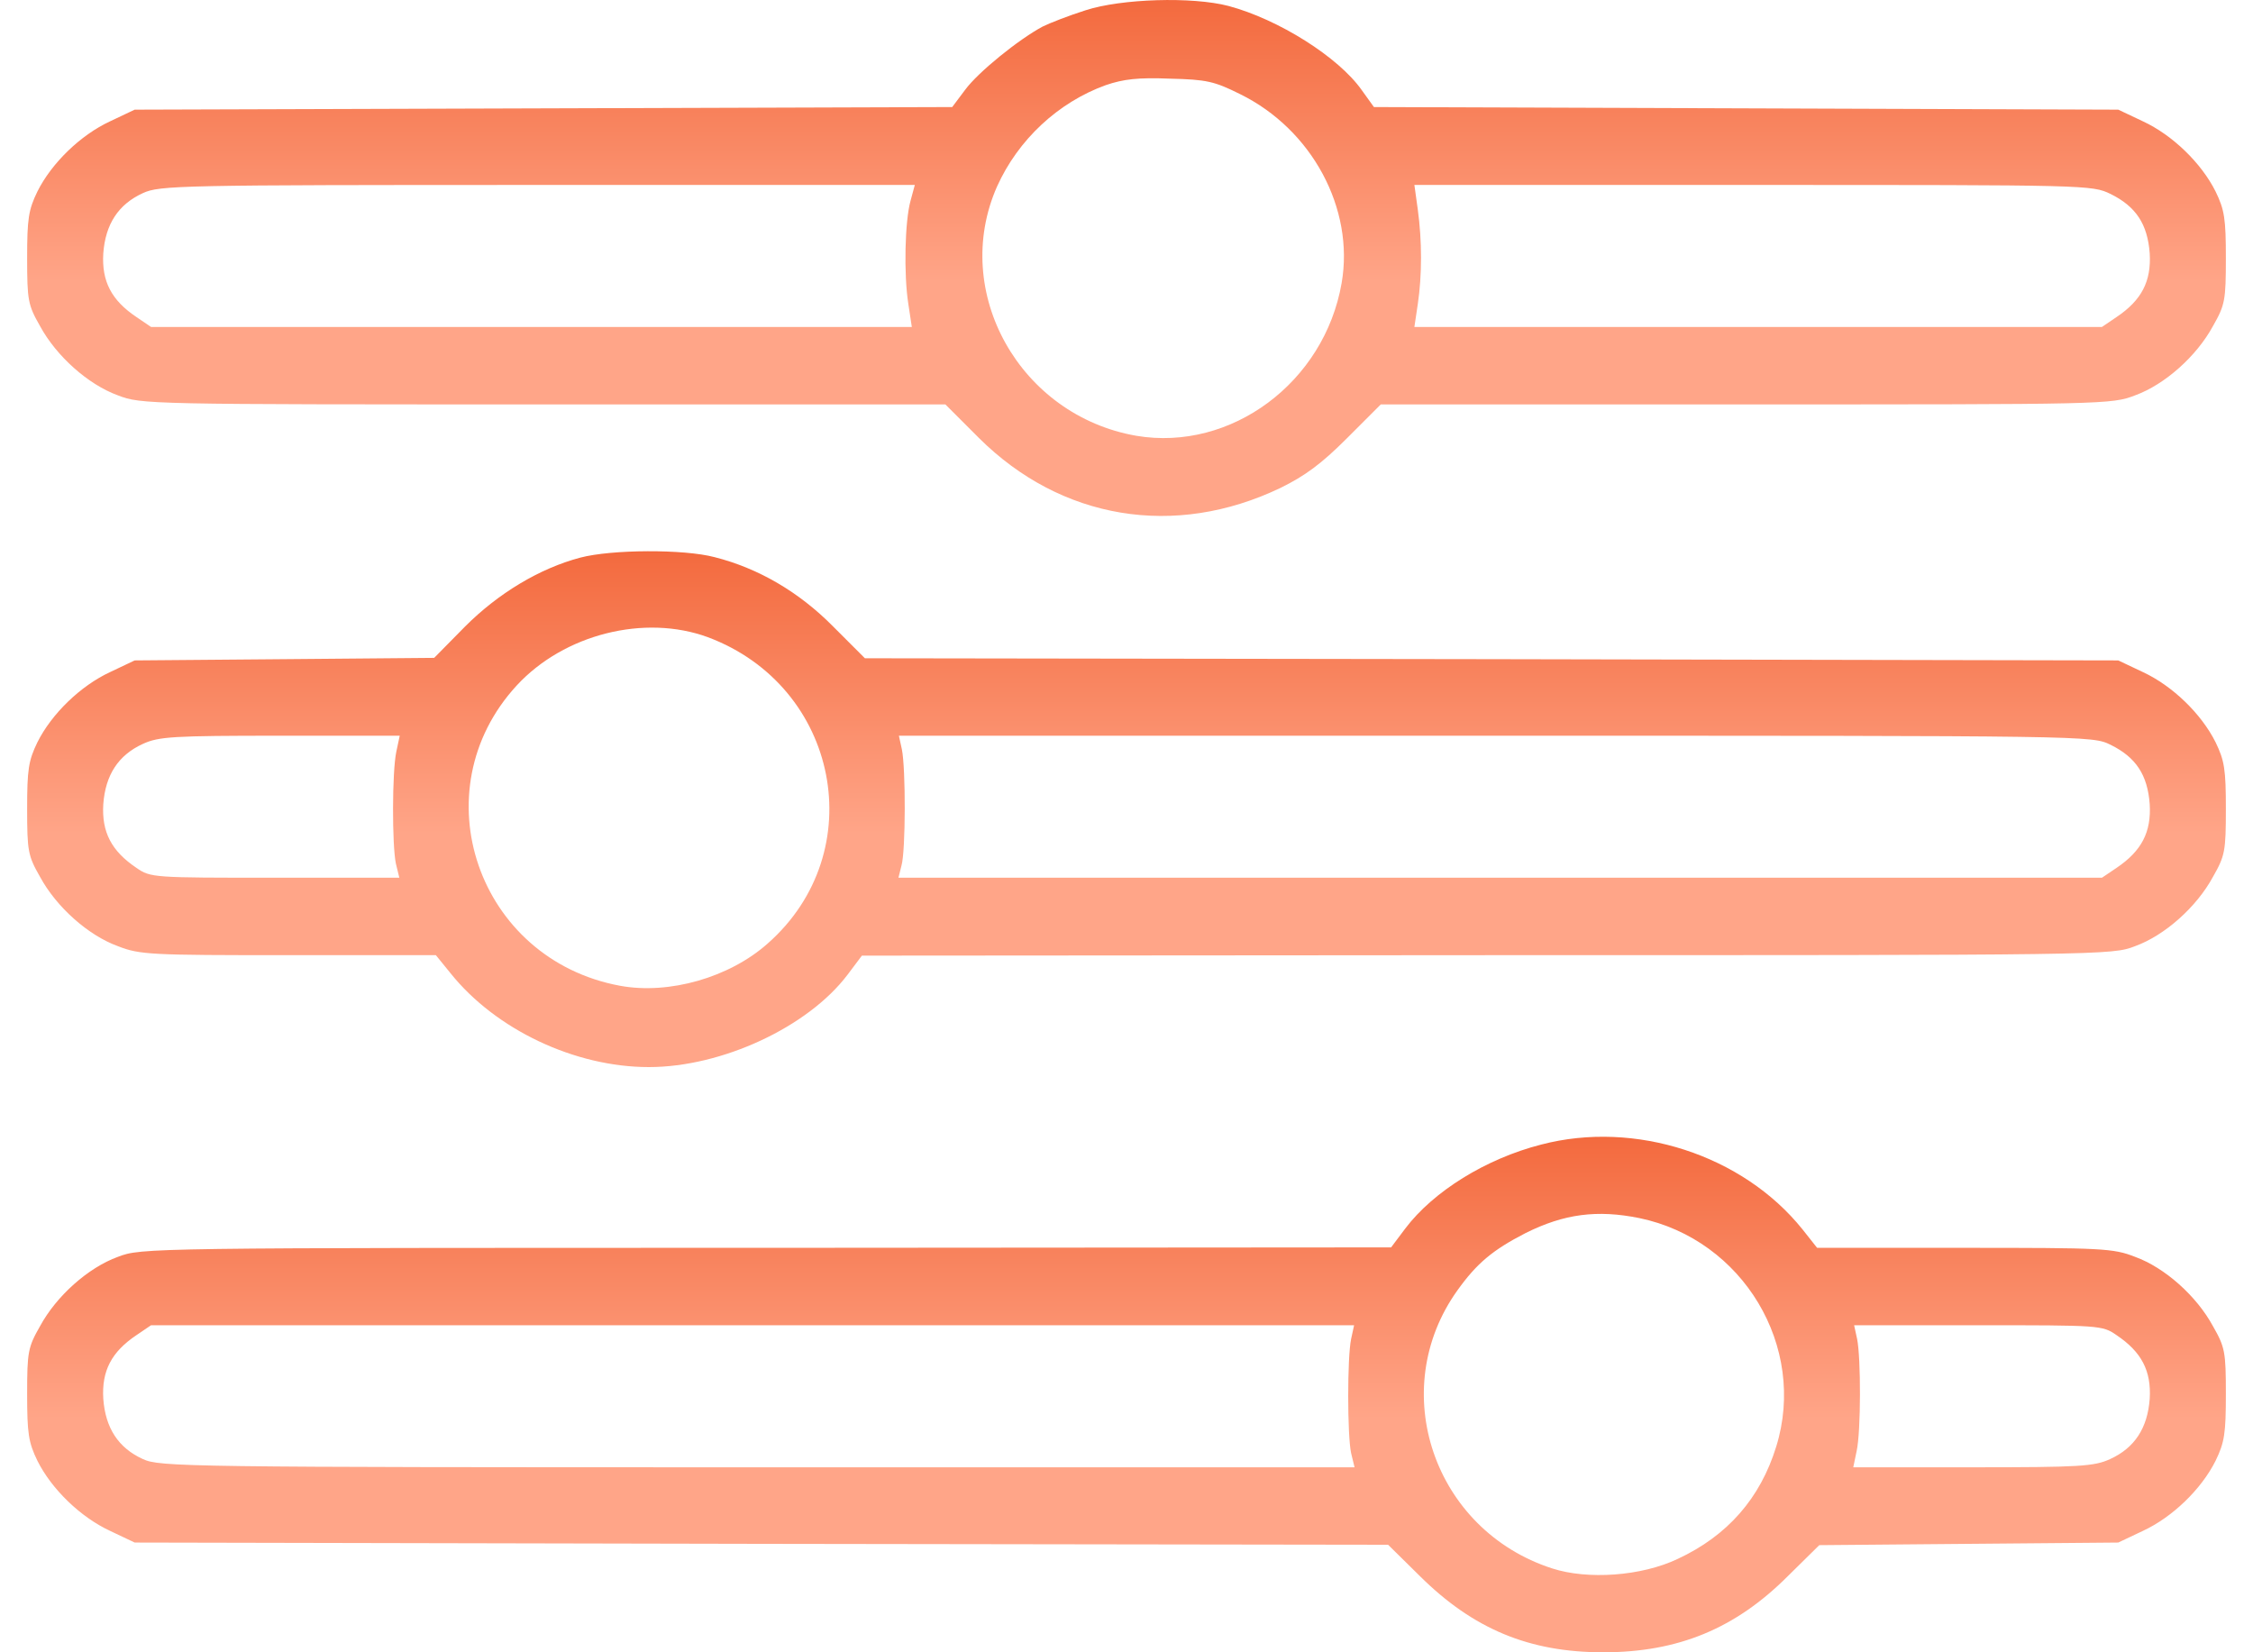
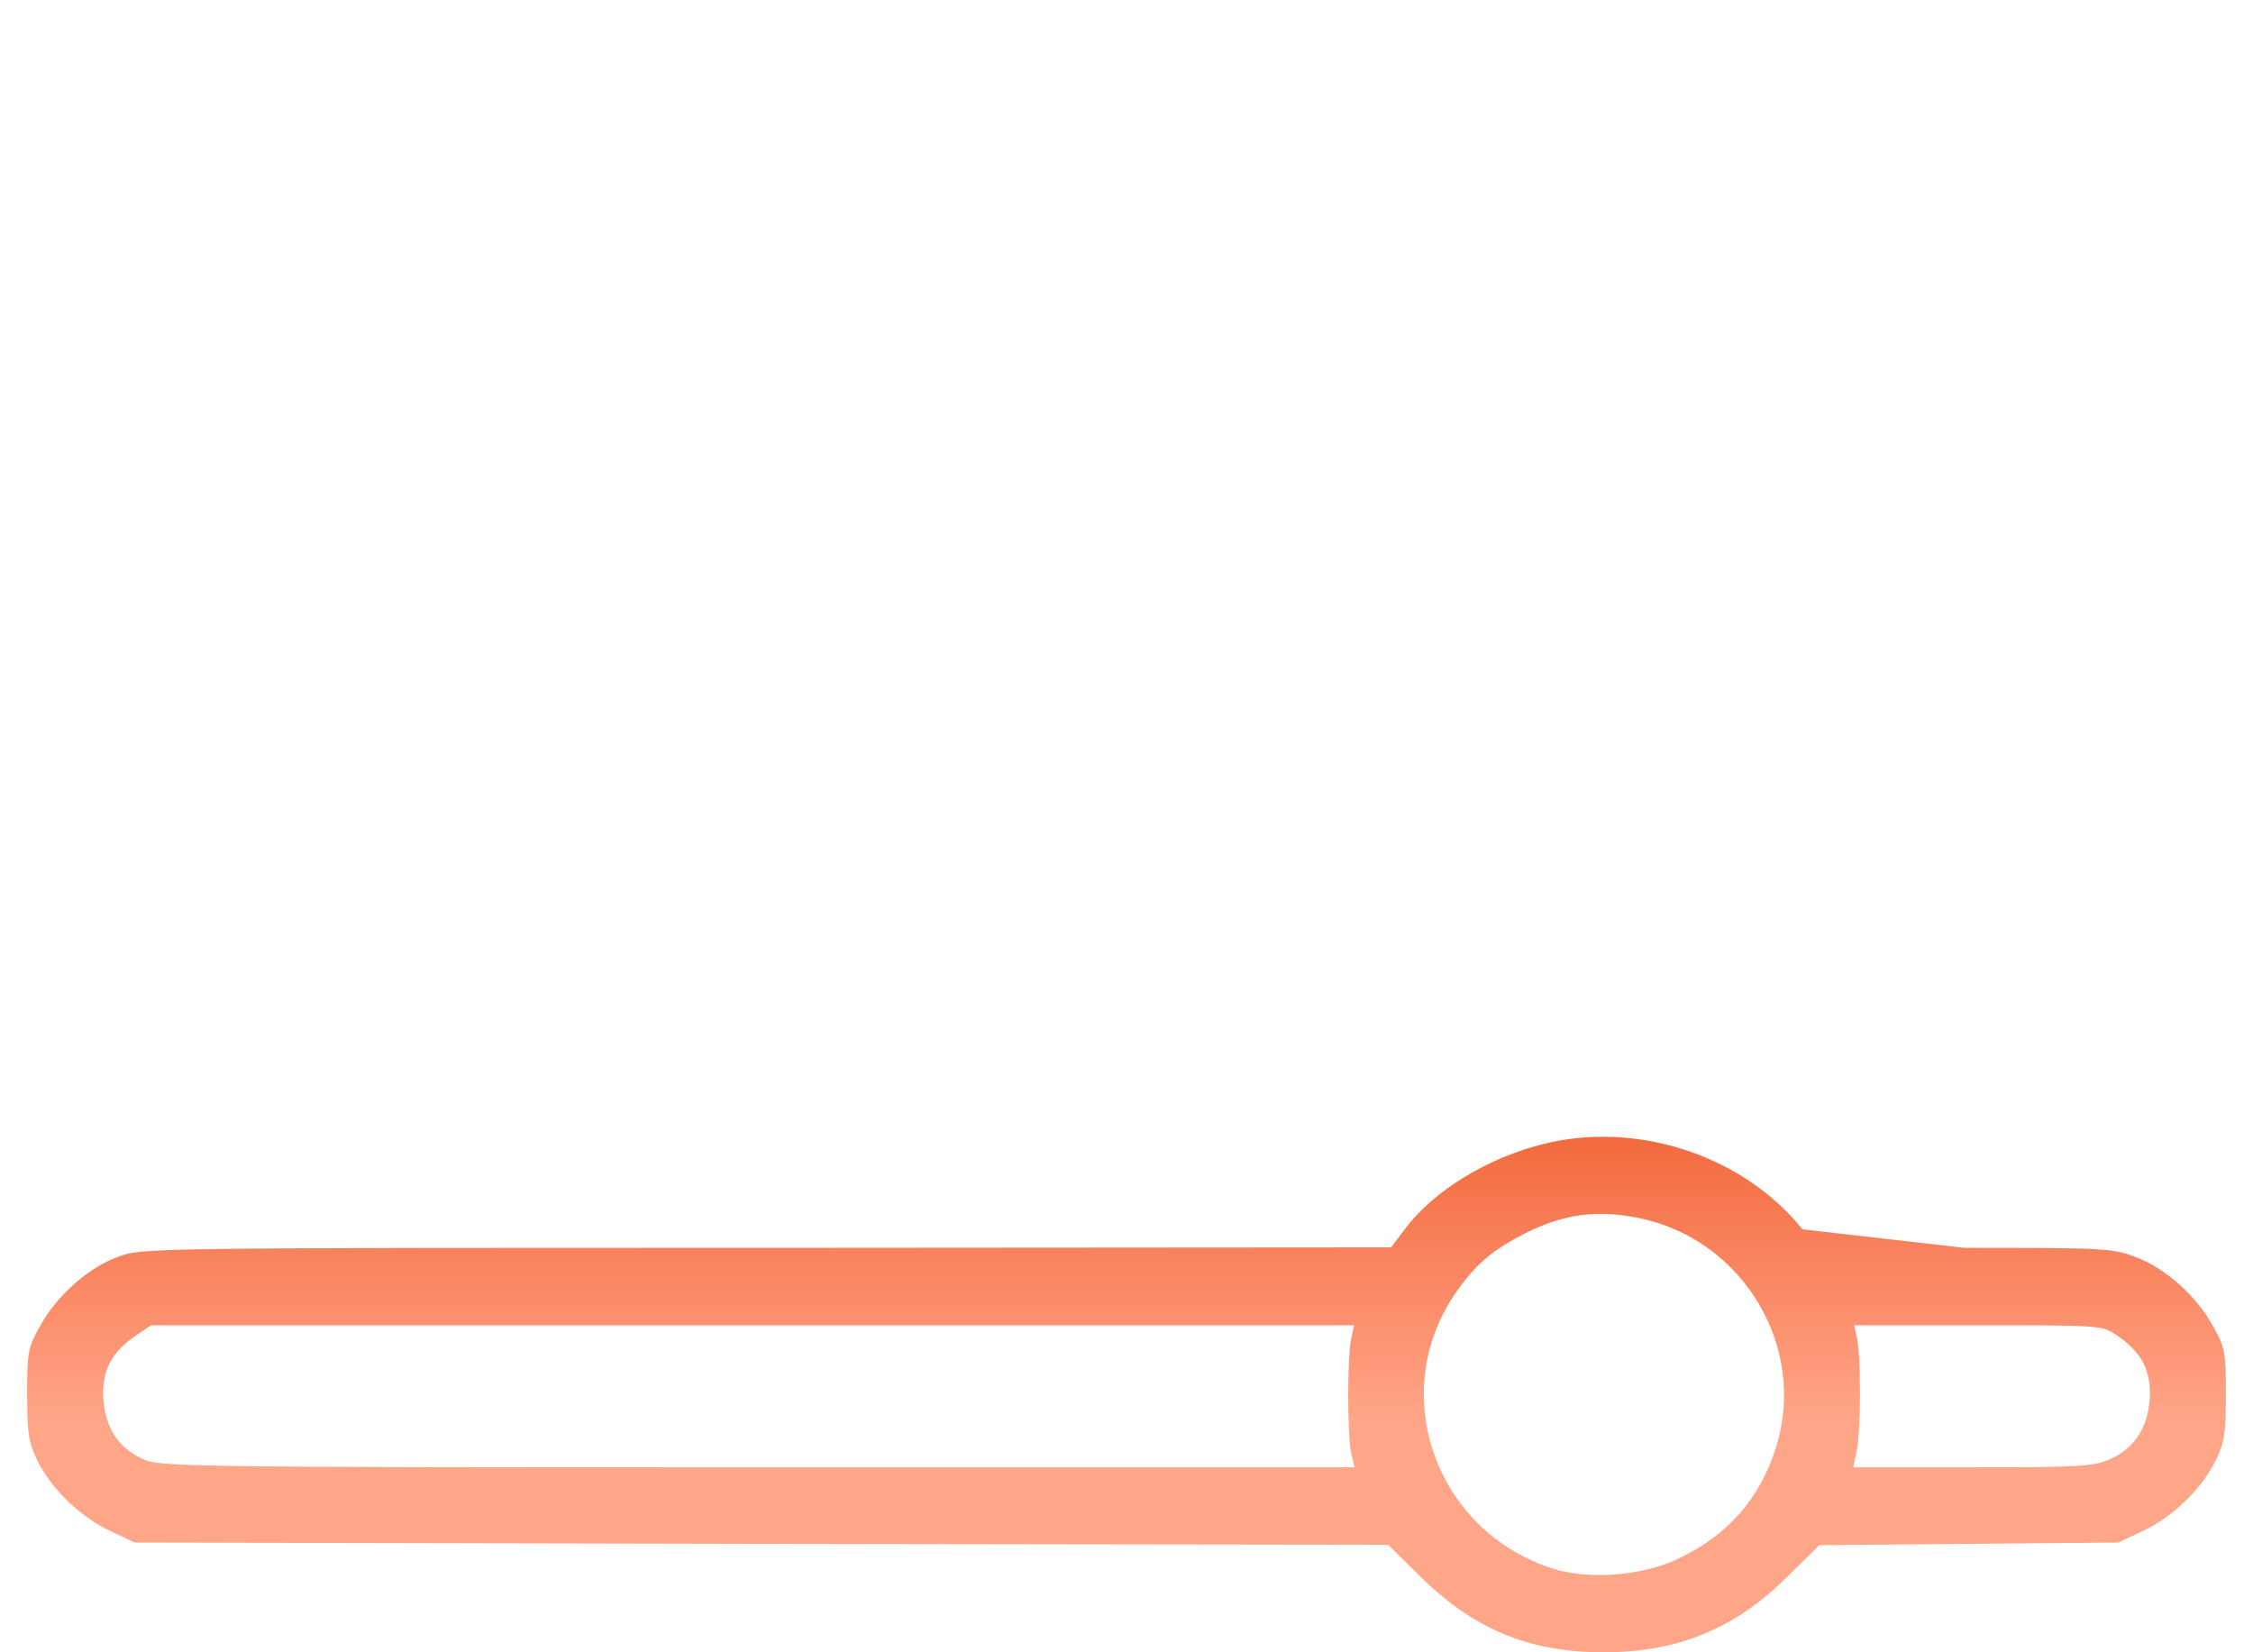
<svg xmlns="http://www.w3.org/2000/svg" width="45" height="33" viewBox="0 0 45 33" fill="none">
-   <path d="M21.683 0.205C21.357 0.308 20.962 0.462 20.824 0.531C20.343 0.789 19.535 1.442 19.277 1.794L19.019 2.138L10.855 2.164L2.69 2.19L2.201 2.422C1.608 2.697 1.032 3.256 0.748 3.823C0.568 4.192 0.542 4.373 0.542 5.155C0.542 5.997 0.559 6.092 0.8 6.513C1.126 7.114 1.762 7.681 2.355 7.896C2.819 8.077 2.965 8.077 10.855 8.077H18.882L19.552 8.747C21.194 10.38 23.462 10.758 25.577 9.744C26.067 9.503 26.393 9.263 26.9 8.756L27.579 8.077H34.876C42.026 8.077 42.181 8.077 42.645 7.896C43.238 7.681 43.874 7.114 44.2 6.513C44.441 6.092 44.458 5.997 44.458 5.155C44.458 4.373 44.432 4.192 44.252 3.823C43.968 3.256 43.392 2.697 42.799 2.422L42.309 2.19L34.876 2.164L27.442 2.138L27.201 1.803C26.737 1.141 25.534 0.385 24.537 0.119C23.815 -0.07 22.397 -0.027 21.683 0.205ZM24.769 1.88C26.204 2.585 27.055 4.166 26.797 5.653C26.453 7.639 24.588 9.022 22.698 8.704C20.369 8.3 18.985 5.834 19.913 3.728C20.334 2.791 21.134 2.044 22.087 1.7C22.44 1.58 22.732 1.545 23.368 1.571C24.099 1.588 24.253 1.623 24.769 1.88ZM18.186 4.012C18.074 4.416 18.048 5.473 18.143 6.074L18.212 6.53H10.614H3.017L2.725 6.332C2.226 5.997 2.029 5.619 2.063 5.06C2.106 4.476 2.364 4.081 2.854 3.857C3.189 3.702 3.576 3.694 10.743 3.694H18.272L18.186 4.012ZM42.155 3.874C42.662 4.124 42.894 4.476 42.937 5.06C42.971 5.619 42.774 5.997 42.275 6.332L41.983 6.53H35.116H28.25L28.318 6.074C28.404 5.499 28.404 4.811 28.318 4.184L28.25 3.694H35.013C41.699 3.694 41.785 3.694 42.155 3.874Z" fill="url(#paint0_linear_179_902)" />
-   <path d="M11.594 11.136C10.777 11.351 9.952 11.85 9.291 12.511L8.672 13.139L5.681 13.165L2.69 13.19L2.201 13.422C1.608 13.697 1.032 14.256 0.748 14.823C0.568 15.193 0.542 15.373 0.542 16.155C0.542 16.997 0.559 17.092 0.8 17.513C1.126 18.115 1.762 18.682 2.355 18.897C2.794 19.069 3.008 19.077 5.767 19.077H8.706L8.999 19.438C9.901 20.564 11.482 21.312 12.96 21.312C14.421 21.312 16.14 20.512 16.931 19.464L17.215 19.086L29.693 19.077C42.069 19.077 42.181 19.077 42.645 18.897C43.238 18.682 43.874 18.115 44.2 17.513C44.441 17.092 44.458 16.997 44.458 16.155C44.458 15.373 44.432 15.193 44.252 14.823C43.968 14.256 43.392 13.697 42.799 13.422L42.309 13.19L29.788 13.165L17.275 13.147L16.639 12.511C15.96 11.824 15.152 11.351 14.275 11.128C13.657 10.964 12.213 10.973 11.594 11.136ZM14.138 12.726C16.759 13.706 17.412 17.015 15.332 18.845C14.568 19.524 13.364 19.868 12.385 19.688C9.54 19.163 8.38 15.794 10.322 13.689C11.267 12.666 12.874 12.262 14.138 12.726ZM7.916 15.012C7.83 15.416 7.83 16.877 7.907 17.247L7.976 17.53H5.492C3.06 17.53 3.008 17.53 2.725 17.333C2.226 16.997 2.029 16.619 2.063 16.061C2.106 15.476 2.364 15.081 2.854 14.857C3.172 14.711 3.455 14.694 5.595 14.694H7.984L7.916 15.012ZM42.155 14.875C42.662 15.124 42.894 15.476 42.937 16.061C42.971 16.619 42.774 16.997 42.275 17.333L41.983 17.53H29.96H17.945L18.005 17.29C18.091 16.997 18.091 15.347 18.014 14.969L17.954 14.694H29.865C41.768 14.694 41.785 14.694 42.155 14.875Z" fill="url(#paint1_linear_179_902)" />
-   <path d="M30.785 22.859C29.676 23.142 28.628 23.796 28.069 24.535L27.785 24.913L15.307 24.922C2.931 24.922 2.819 24.922 2.355 25.102C1.762 25.317 1.126 25.884 0.8 26.486C0.559 26.907 0.542 27.001 0.542 27.843C0.542 28.626 0.568 28.806 0.748 29.176C1.032 29.743 1.608 30.301 2.201 30.576L2.69 30.808L15.212 30.834L27.725 30.852L28.361 31.479C29.427 32.536 30.544 33 32.022 33C33.518 33 34.661 32.527 35.709 31.479L36.337 30.86L39.319 30.834L42.309 30.808L42.799 30.576C43.392 30.301 43.968 29.743 44.252 29.176C44.432 28.806 44.458 28.626 44.458 27.843C44.458 27.001 44.441 26.907 44.2 26.486C43.874 25.884 43.238 25.317 42.645 25.102C42.206 24.93 41.992 24.922 39.233 24.922H36.294L36.001 24.552C34.807 23.065 32.658 22.369 30.785 22.859ZM32.744 24.328C34.815 24.758 36.096 26.898 35.477 28.892C35.159 29.923 34.506 30.671 33.509 31.135C32.787 31.479 31.713 31.556 31 31.324C28.636 30.559 27.682 27.766 29.109 25.772C29.496 25.231 29.814 24.965 30.467 24.629C31.24 24.242 31.902 24.157 32.744 24.328ZM26.986 26.743C26.909 27.113 26.909 28.66 26.986 29.021L27.055 29.305H15.126C3.687 29.305 3.189 29.296 2.854 29.141C2.364 28.918 2.106 28.522 2.063 27.938C2.029 27.379 2.226 27.001 2.725 26.666L3.017 26.468H15.032H27.046L26.986 26.743ZM42.275 26.666C42.774 27.001 42.971 27.379 42.937 27.938C42.894 28.522 42.636 28.918 42.146 29.141C41.828 29.287 41.545 29.305 39.405 29.305H37.016L37.084 28.978C37.17 28.583 37.17 27.122 37.093 26.743L37.033 26.468H39.508C41.94 26.468 41.992 26.468 42.275 26.666Z" fill="url(#paint2_linear_179_902)" />
+   <path d="M30.785 22.859C29.676 23.142 28.628 23.796 28.069 24.535L27.785 24.913L15.307 24.922C2.931 24.922 2.819 24.922 2.355 25.102C1.762 25.317 1.126 25.884 0.8 26.486C0.559 26.907 0.542 27.001 0.542 27.843C0.542 28.626 0.568 28.806 0.748 29.176C1.032 29.743 1.608 30.301 2.201 30.576L2.69 30.808L15.212 30.834L27.725 30.852L28.361 31.479C29.427 32.536 30.544 33 32.022 33C33.518 33 34.661 32.527 35.709 31.479L36.337 30.86L39.319 30.834L42.309 30.808L42.799 30.576C43.392 30.301 43.968 29.743 44.252 29.176C44.432 28.806 44.458 28.626 44.458 27.843C44.458 27.001 44.441 26.907 44.2 26.486C43.874 25.884 43.238 25.317 42.645 25.102C42.206 24.93 41.992 24.922 39.233 24.922L36.001 24.552C34.807 23.065 32.658 22.369 30.785 22.859ZM32.744 24.328C34.815 24.758 36.096 26.898 35.477 28.892C35.159 29.923 34.506 30.671 33.509 31.135C32.787 31.479 31.713 31.556 31 31.324C28.636 30.559 27.682 27.766 29.109 25.772C29.496 25.231 29.814 24.965 30.467 24.629C31.24 24.242 31.902 24.157 32.744 24.328ZM26.986 26.743C26.909 27.113 26.909 28.66 26.986 29.021L27.055 29.305H15.126C3.687 29.305 3.189 29.296 2.854 29.141C2.364 28.918 2.106 28.522 2.063 27.938C2.029 27.379 2.226 27.001 2.725 26.666L3.017 26.468H15.032H27.046L26.986 26.743ZM42.275 26.666C42.774 27.001 42.971 27.379 42.937 27.938C42.894 28.522 42.636 28.918 42.146 29.141C41.828 29.287 41.545 29.305 39.405 29.305H37.016L37.084 28.978C37.17 28.583 37.17 27.122 37.093 26.743L37.033 26.468H39.508C41.94 26.468 41.992 26.468 42.275 26.666Z" fill="url(#paint2_linear_179_902)" />
  <defs>
    <linearGradient id="paint0_linear_179_902" x1="22.5" y1="10.305" x2="22.5" y2="9.53674e-07" gradientUnits="userSpaceOnUse">
      <stop offset="0.453" stop-color="#FFA588" />
      <stop offset="1" stop-color="#F36A3E" />
    </linearGradient>
    <linearGradient id="paint1_linear_179_902" x1="22.5" y1="21.312" x2="22.5" y2="11.009" gradientUnits="userSpaceOnUse">
      <stop offset="0.453" stop-color="#FFA588" />
      <stop offset="1" stop-color="#F36A3E" />
    </linearGradient>
    <linearGradient id="paint2_linear_179_902" x1="22.5" y1="33" x2="22.5" y2="22.703" gradientUnits="userSpaceOnUse">
      <stop offset="0.453" stop-color="#FFA588" />
      <stop offset="1" stop-color="#F36A3E" />
    </linearGradient>
  </defs>
</svg>